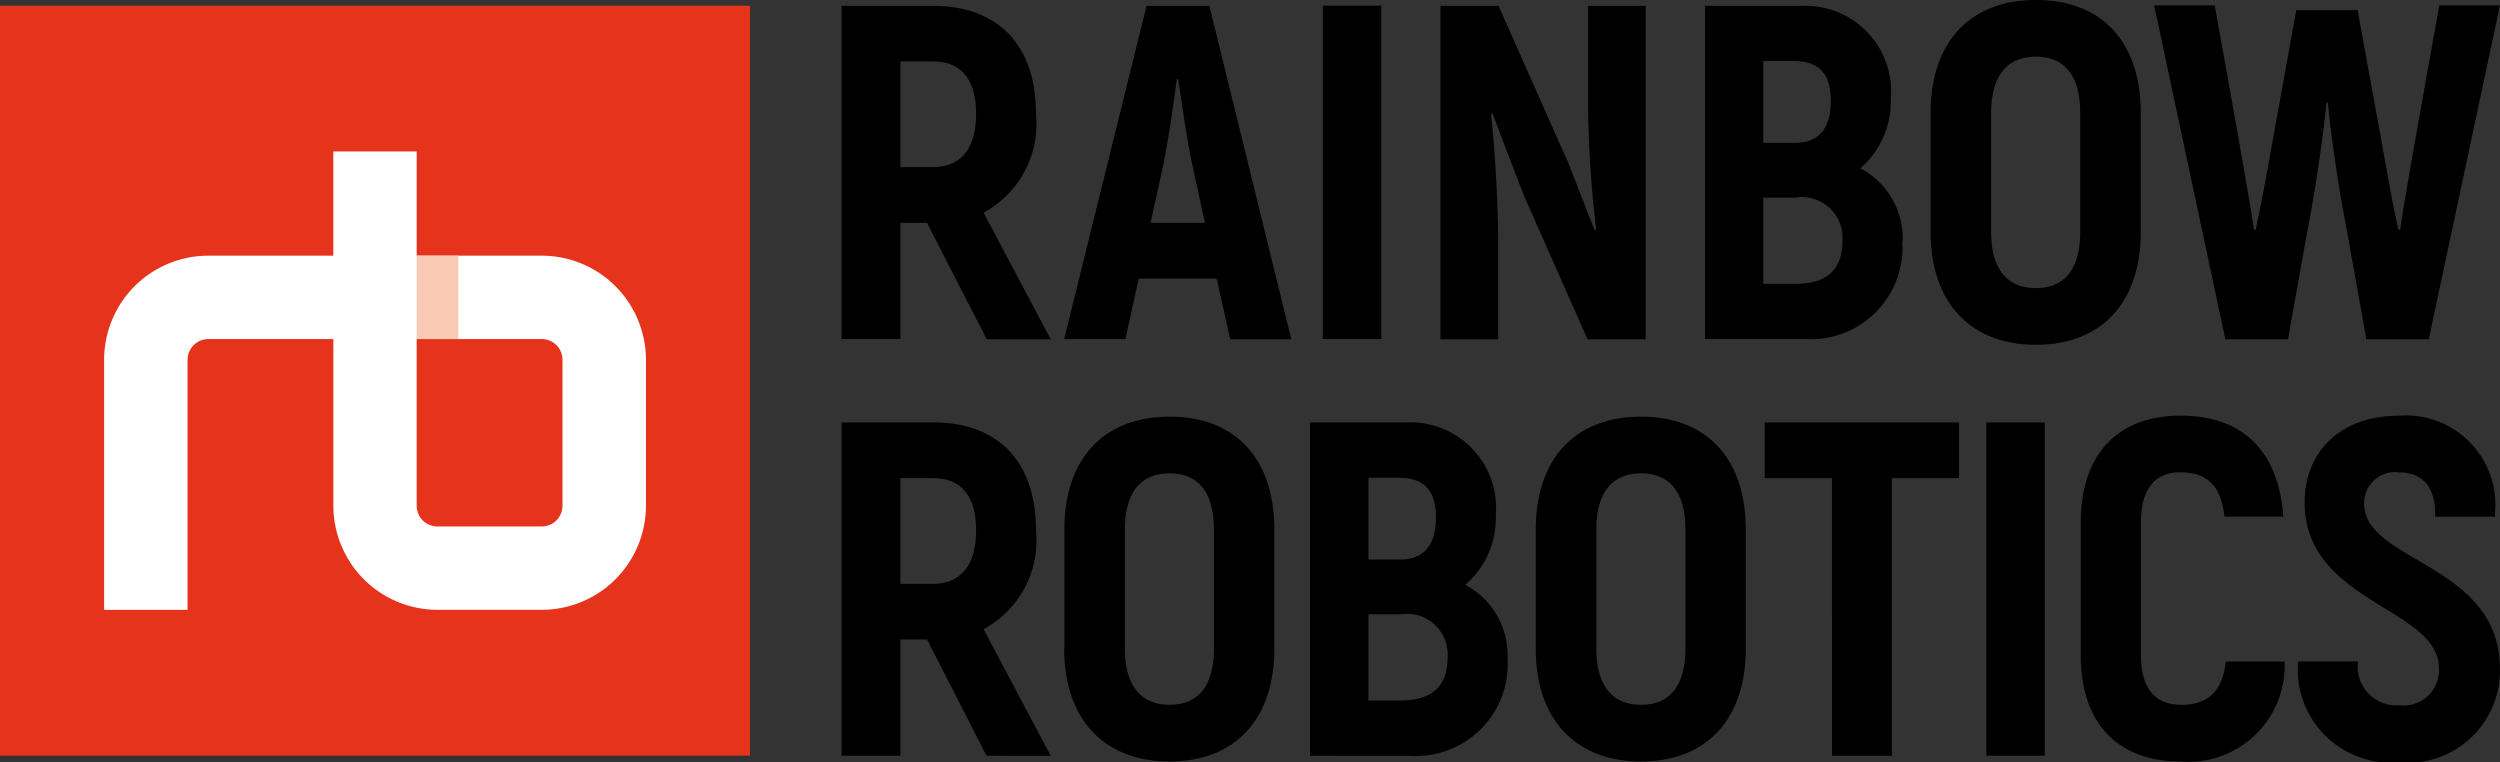
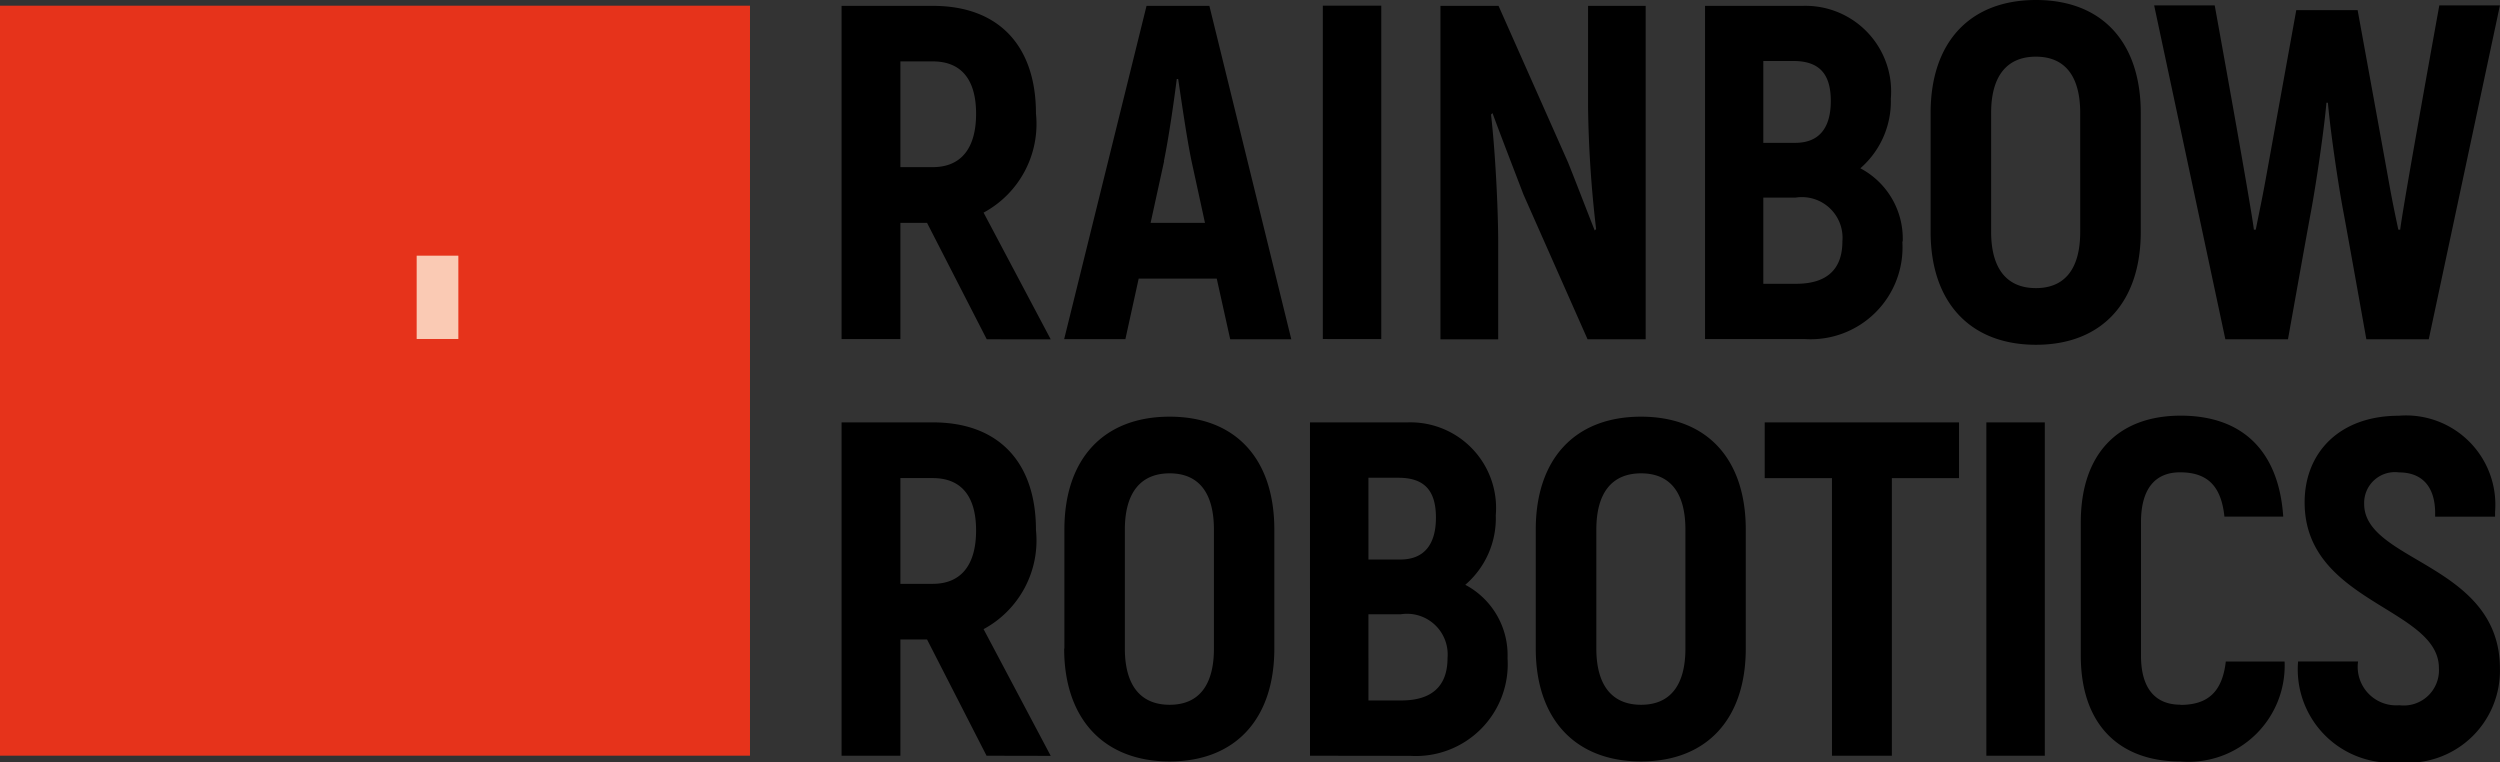
<svg xmlns="http://www.w3.org/2000/svg" width="98.375" height="30" viewBox="0 0 98.375 30">
  <rect x="0" y="0" width="98.375" height="30" fill="#333333" stroke="none" />
  <g id="Logo" transform="translate(0 0)">
    <path d="M57.314,26.028h2.36A1.515,1.515,0,0,0,61.3,27.751a1.386,1.386,0,0,0,1.555-1.462c0-2.378-5.284-2.566-5.284-6.52,0-1.955,1.367-3.41,3.709-3.41a3.513,3.513,0,0,1,3.785,3.785v.187H62.707v-.187c-.019-1.05-.56-1.555-1.423-1.555a1.21,1.21,0,0,0-1.37,1.235l0,.007c0,2.279,5.342,2.355,5.342,6.478A3.626,3.626,0,0,1,61.286,30,3.672,3.672,0,0,1,57.314,26.028ZM48.763,25.8V20.556c0-2.716,1.483-4.2,3.933-4.2s3.861,1.413,4.033,3.972H54.415c-.127-1.215-.678-1.742-1.747-1.742-.956,0-1.536.618-1.536,1.966V25.8c0,1.312.581,1.93,1.555,1.93l0,.007c1.087,0,1.647-.525,1.782-1.705h2.314a3.785,3.785,0,0,1-4.09,3.933C50.262,29.967,48.763,28.5,48.763,25.8Zm-21.447-.282V20.838c0-2.776,1.539-4.442,4.141-4.442s4.123,1.668,4.123,4.442v4.683c0,2.776-1.536,4.442-4.123,4.442S27.316,28.295,27.316,25.521ZM29.7,20.838v4.683c0,1.425.6,2.212,1.761,2.212s1.744-.787,1.744-2.212V20.838c0-1.425-.581-2.212-1.744-2.212S29.7,19.413,29.7,20.838ZM8.759,25.521h.009V20.838c0-2.776,1.536-4.442,4.141-4.442s4.12,1.668,4.12,4.442v4.683c0,2.776-1.536,4.442-4.12,4.442S8.759,28.295,8.759,25.521Zm2.388-4.683v4.683c0,1.425.6,2.212,1.763,2.212s1.742-.787,1.742-2.212V20.838c0-1.425-.581-2.212-1.742-2.212S11.147,19.413,11.147,20.838Zm33.9,8.9V16.621h2.3V29.738Zm-6.075,0V18.814H36.325V16.621h7.646v2.193H41.329V29.738Zm-20.54,0V16.621h3.841a3.371,3.371,0,0,1,3.47,3.656,3.448,3.448,0,0,1-1.2,2.735A3.131,3.131,0,0,1,26.206,25.9h0a3.615,3.615,0,0,1-3.822,3.843Zm2.3-2.175h1.293c1.2,0,1.819-.562,1.819-1.668a1.6,1.6,0,0,0-1.837-1.724H20.732Zm0-5.546h1.256c.926,0,1.4-.581,1.4-1.65S22.93,18.8,21.912,18.8h-1.18ZM5.705,29.738,3.364,25.164H2.314v4.574H0V16.621H3.6c2.568,0,4.049,1.555,4.049,4.236a3.965,3.965,0,0,1-2.061,3.9l2.642,4.986ZM2.314,22.974H3.588c1.106,0,1.705-.731,1.705-2.1s-.6-2.061-1.705-2.061H2.314ZM42.854,9.125V4.442C42.854,1.666,44.393,0,47,0s4.123,1.668,4.123,4.442V9.125c0,2.776-1.536,4.442-4.123,4.442S42.854,11.9,42.854,9.125Zm2.381-4.683V9.125c0,1.425.6,2.212,1.761,2.212s1.744-.786,1.744-2.212V4.442c0-1.425-.583-2.212-1.744-2.212S45.235,3.017,45.235,4.442ZM60,13.351s-.743-4.167-.907-5.037c-.211-1.115-.513-3.2-.606-4.271h-.058c-.092,1.069-.4,3.156-.606,4.271-.164.872-.907,5.037-.907,5.037H54.452L51.65.213h2.383s1.428,7.866,1.541,8.824h.074c.22-1.09.271-1.314.451-2.314S57.242.4,57.242.4h2.415s.972,5.333,1.15,6.323.22,1.222.451,2.314h.074c.113-.958,1.539-8.824,1.539-8.824h2.385l-2.8,13.136Zm-30.645,0-2.524-5.7c-.393-1.032-.861-2.23-1.217-3.2l-.058.056c.169,1.481.282,3.7.282,5.09v3.755H23.566V.231h2.286L28.586,6.39c.338.842.731,1.874,1.05,2.679l.055-.055a45.75,45.75,0,0,1-.317-4.8V.231h2.267V13.349Zm-14.062,0-.53-2.388H11.691l-.523,2.381H8.759L12,.231h2.473l3.223,13.118Zm-2.6-7.015L12.16,8.771H14.3L13.77,6.334c-.187-.9-.393-2.344-.525-3.225H13.19C13.079,3.991,12.873,5.423,12.685,6.334Zm-6.98,7.015L3.364,8.771H2.314v4.572H0V.231H3.6c2.568,0,4.049,1.555,4.049,4.236a3.965,3.965,0,0,1-2.061,3.9l2.642,4.986ZM2.314,6.577H3.588c1.106,0,1.705-.731,1.705-2.1s-.6-2.061-1.705-2.061H2.314Zm31.663,6.765V.231h3.841a3.37,3.37,0,0,1,3.47,3.656,3.485,3.485,0,0,1-1.2,2.735,3.131,3.131,0,0,1,1.668,2.885L41.741,9.5a3.615,3.615,0,0,1-3.822,3.843Zm2.293-2.175h1.293c1.2,0,1.819-.562,1.819-1.668a1.6,1.6,0,0,0-1.837-1.724H36.27Zm0-5.546h1.256c.937,0,1.4-.581,1.4-1.65S38.468,2.4,37.45,2.4H36.27Zm-17.333,7.72V.224h2.3V13.342Z" transform="translate(33.116 0)" fill="#000" />
    <g transform="translate(0 0.224)">
      <rect width="29.512" height="29.512" fill="#e6331b" />
-       <path d="M34.935,29.877H30.017v-4.1H26.736v4.1H21.817a4.1,4.1,0,0,0-4.1,4.1v9.837H21V33.977a.819.819,0,0,1,.819-.819h4.919v6.554a4.1,4.1,0,0,0,4.1,4.1h4.1a4.1,4.1,0,0,0,4.1-4.1V33.977A4.1,4.1,0,0,0,34.935,29.877Zm.819,9.835a.819.819,0,0,1-.819.821h-4.1a.819.819,0,0,1-.819-.821V33.158h4.919a.817.817,0,0,1,.819.819Z" transform="translate(-13.62 -20.04)" fill="#fff" />
      <rect width="1.64" height="3.278" transform="translate(16.396 9.837)" fill="#facab4" />
    </g>
  </g>
</svg>